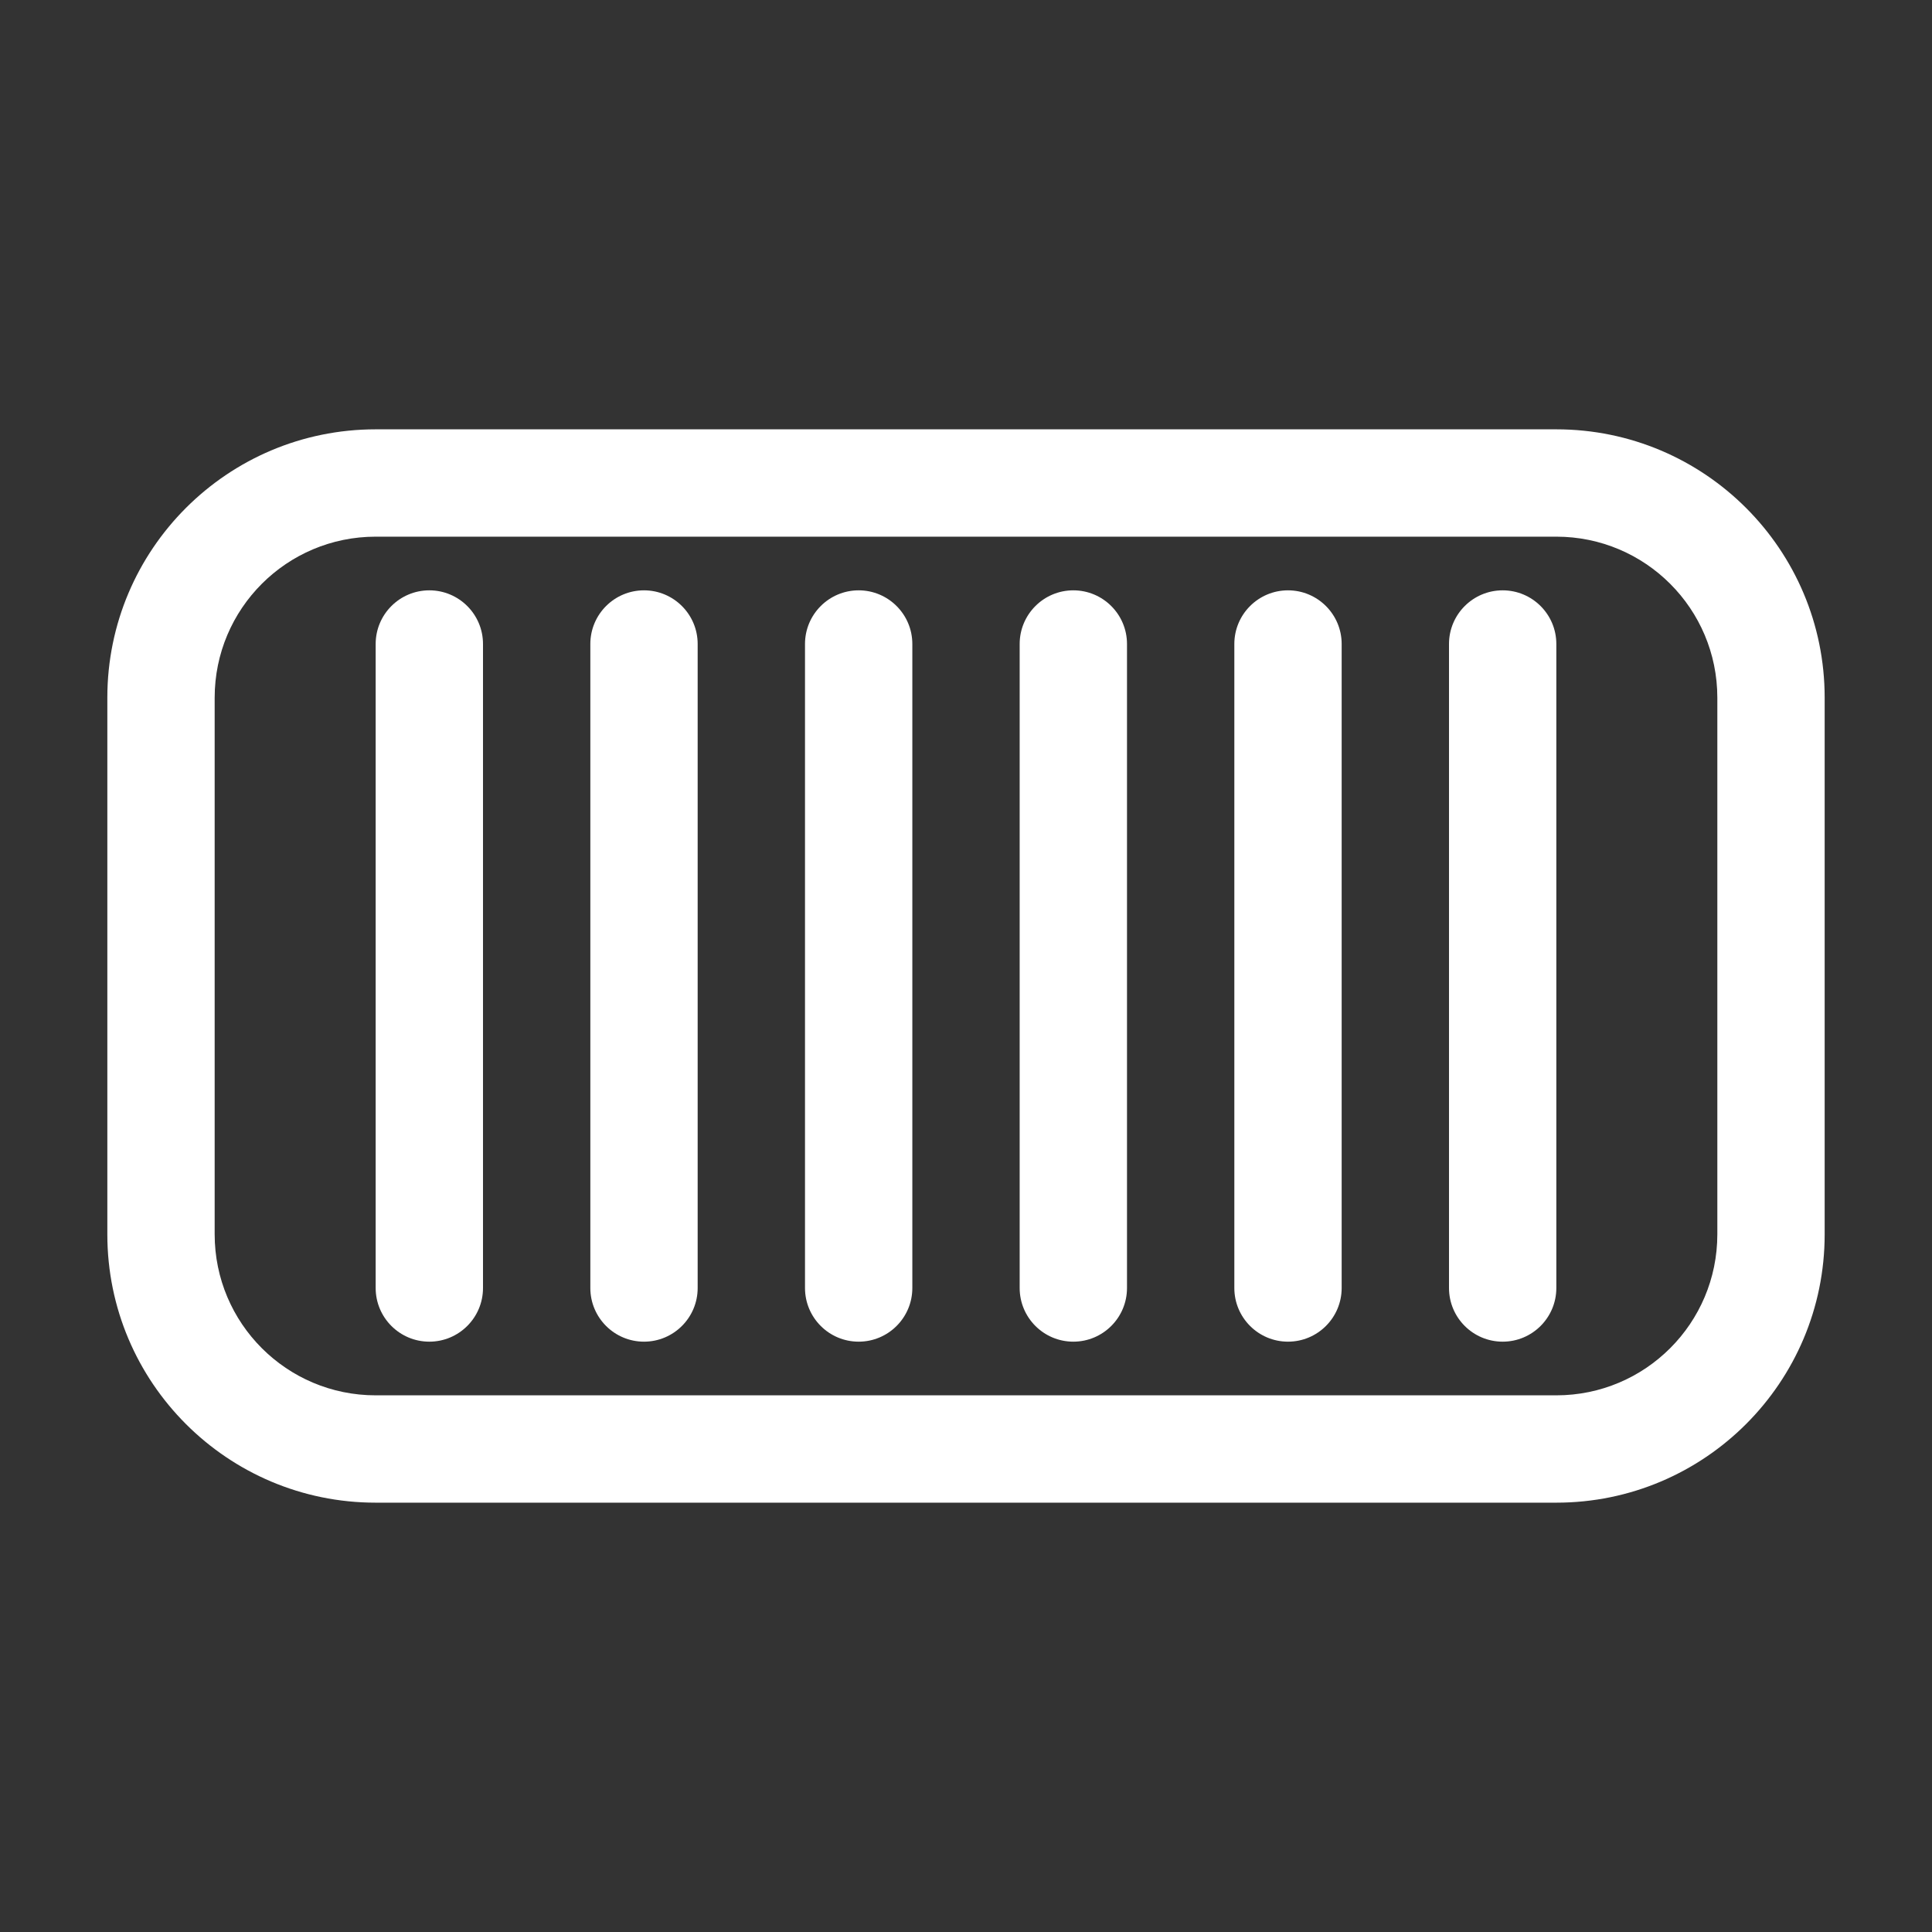
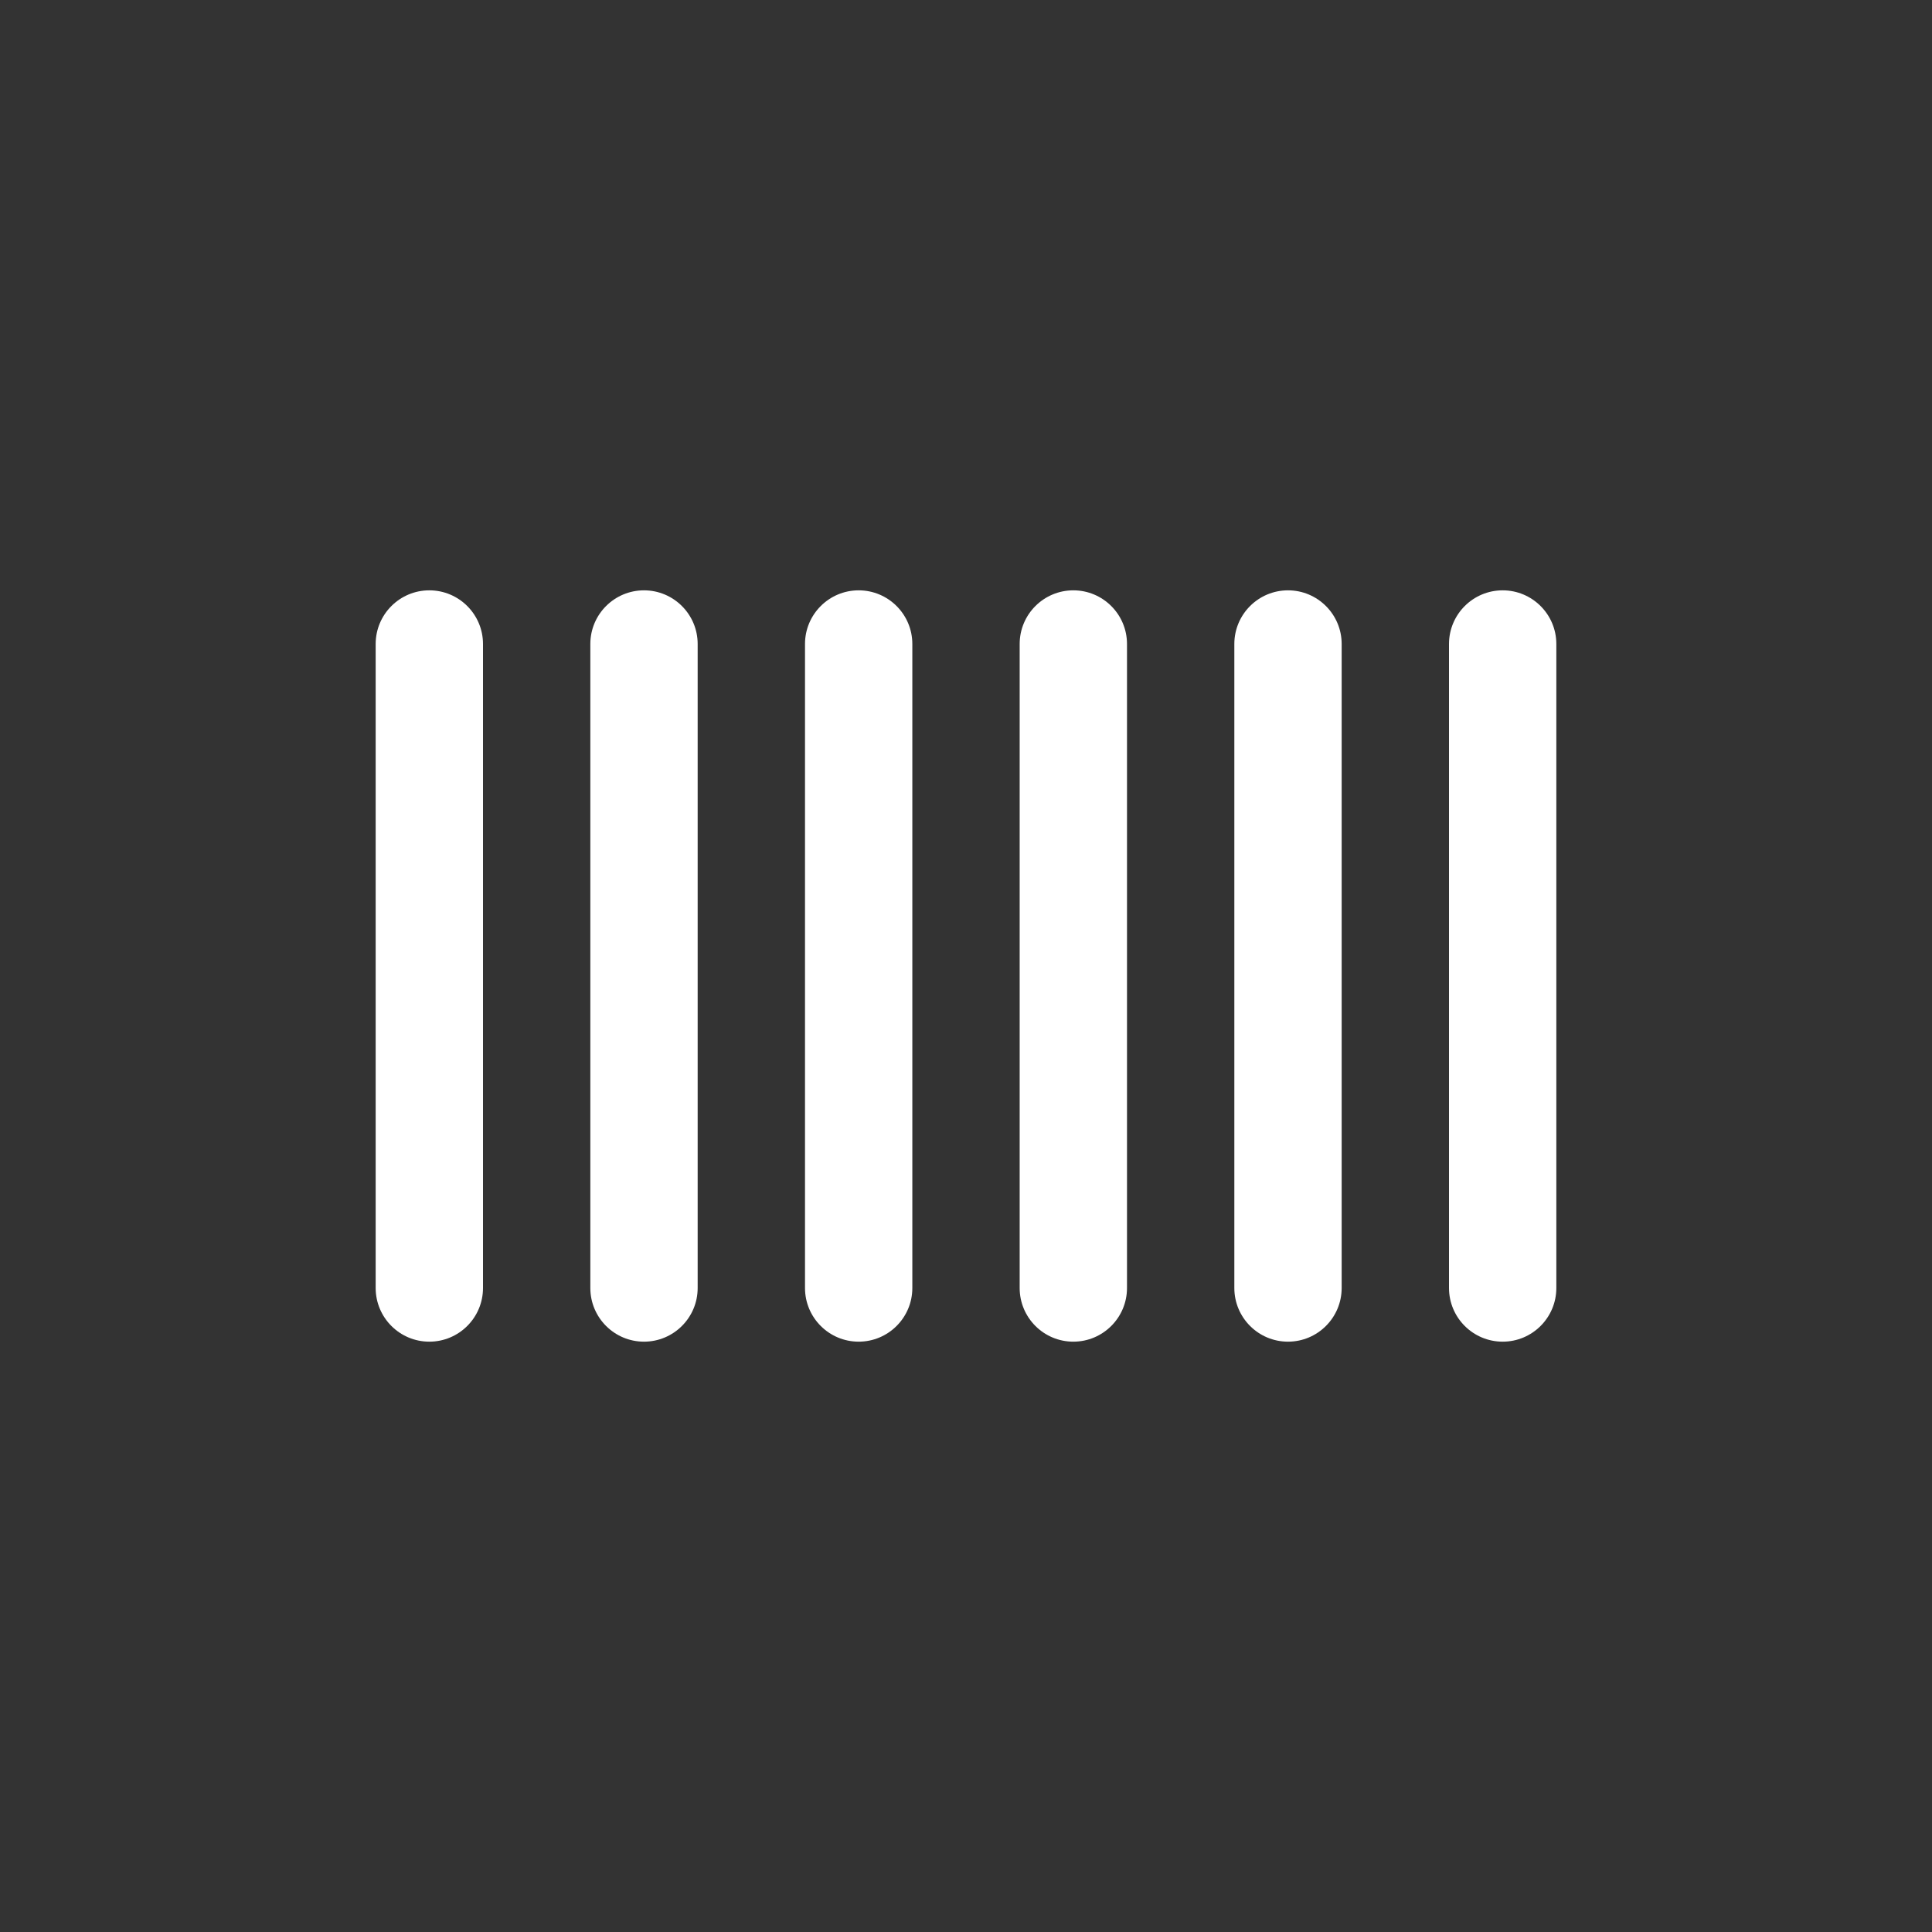
<svg xmlns="http://www.w3.org/2000/svg" width="36" height="36" viewBox="0 0 36 36" fill="none">
  <rect x="0" y="0" width="36" height="36" fill="#333333" stroke="none" />
-   <path fill-rule="evenodd" clip-rule="evenodd" d="M2 13C2 10.239 4.239 8 7 8H29C31.761 8 34 10.239 34 13V23C34 25.761 31.761 28 29 28H7C4.239 28 2 25.761 2 23V13ZM7 10C5.343 10 4 11.343 4 13V23C4 24.657 5.343 26 7 26H29C30.657 26 32 24.657 32 23V13C32 11.343 30.657 10 29 10H7Z" fill="white" />
  <path fill-rule="evenodd" clip-rule="evenodd" d="M8 11C8.552 11 9 11.448 9 12V24C9 24.552 8.552 25 8 25C7.448 25 7 24.552 7 24V12C7 11.448 7.448 11 8 11Z" fill="white" />
  <path fill-rule="evenodd" clip-rule="evenodd" d="M12 11C12.552 11 13 11.448 13 12V24C13 24.552 12.552 25 12 25C11.448 25 11 24.552 11 24V12C11 11.448 11.448 11 12 11Z" fill="white" />
  <path fill-rule="evenodd" clip-rule="evenodd" d="M16 11C16.552 11 17 11.448 17 12V24C17 24.552 16.552 25 16 25C15.448 25 15 24.552 15 24V12C15 11.448 15.448 11 16 11Z" fill="white" />
  <path fill-rule="evenodd" clip-rule="evenodd" d="M20 11C20.552 11 21 11.448 21 12V24C21 24.552 20.552 25 20 25C19.448 25 19 24.552 19 24V12C19 11.448 19.448 11 20 11Z" fill="white" />
  <path fill-rule="evenodd" clip-rule="evenodd" d="M24 11C24.552 11 25 11.448 25 12V24C25 24.552 24.552 25 24 25C23.448 25 23 24.552 23 24V12C23 11.448 23.448 11 24 11Z" fill="white" />
-   <path fill-rule="evenodd" clip-rule="evenodd" d="M28 11C28.552 11 29 11.448 29 12V24C29 24.552 28.552 25 28 25C27.448 25 27 24.552 27 24V12C27 11.448 27.448 11 28 11Z" fill="white" />
+   <path fill-rule="evenodd" clip-rule="evenodd" d="M28 11C28.552 11 29 11.448 29 12V24C29 24.552 28.552 25 28 25C27.448 25 27 24.552 27 24V12C27 11.448 27.448 11 28 11" fill="white" />
</svg>